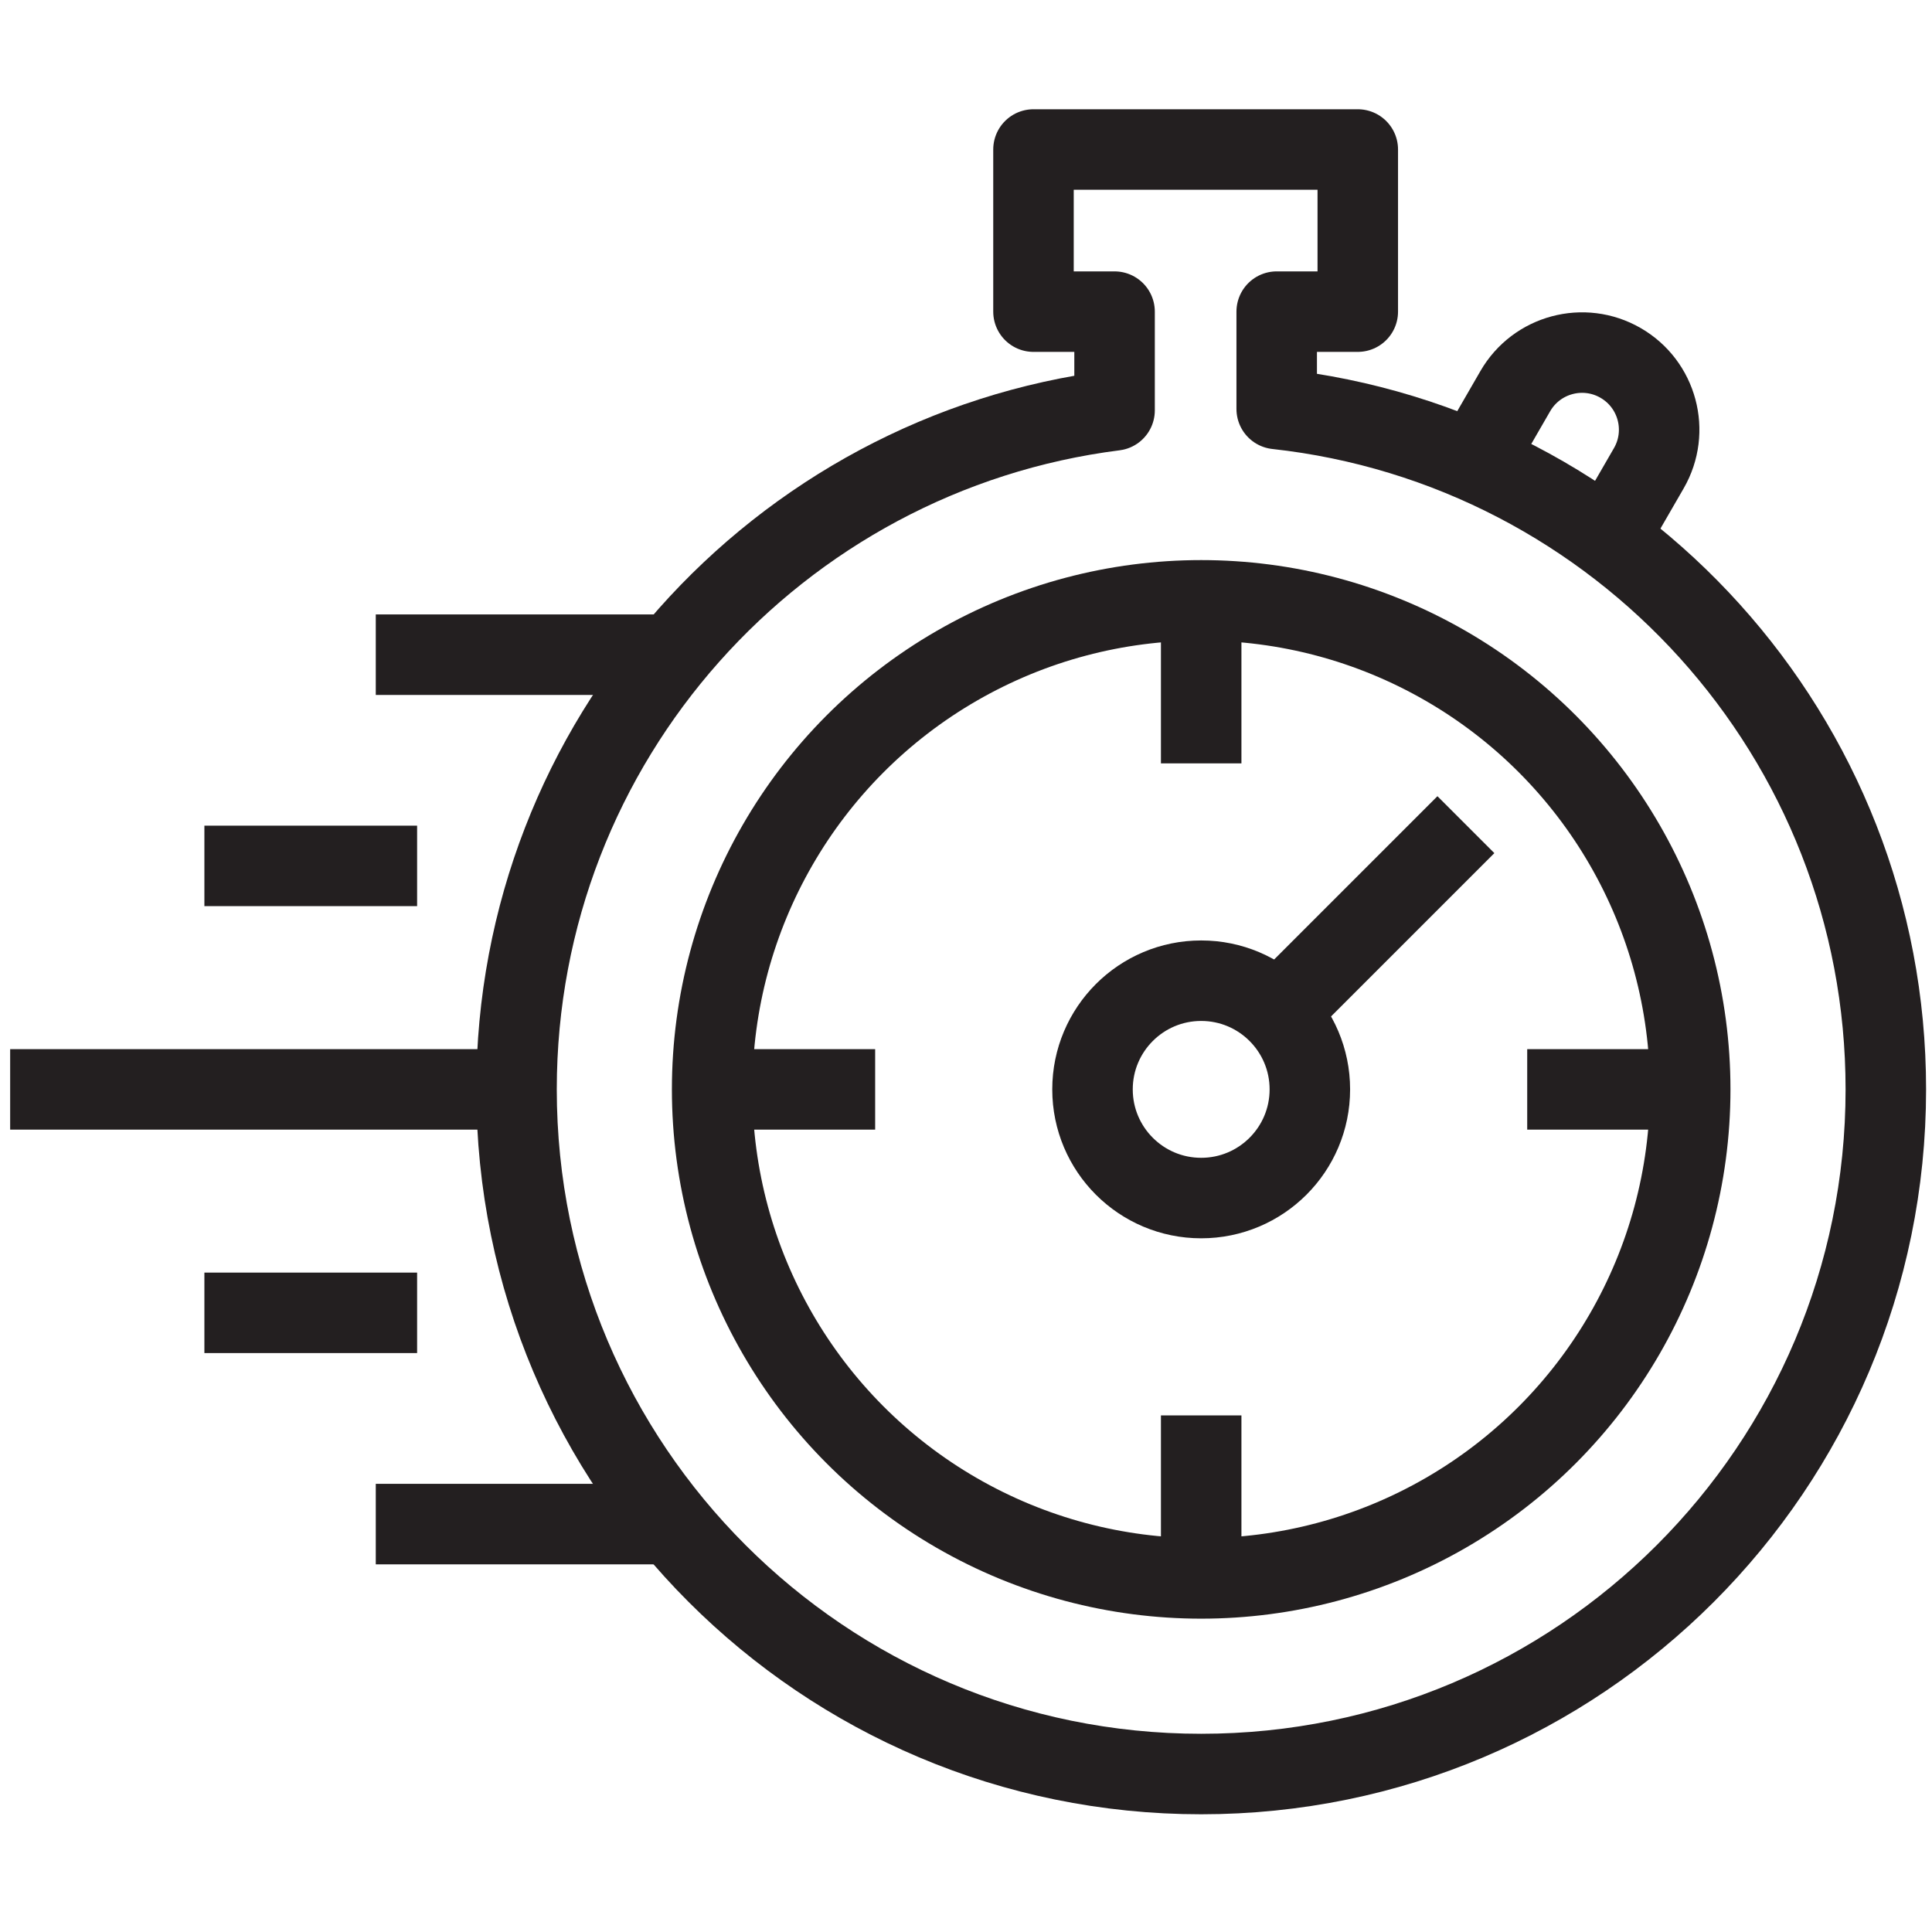
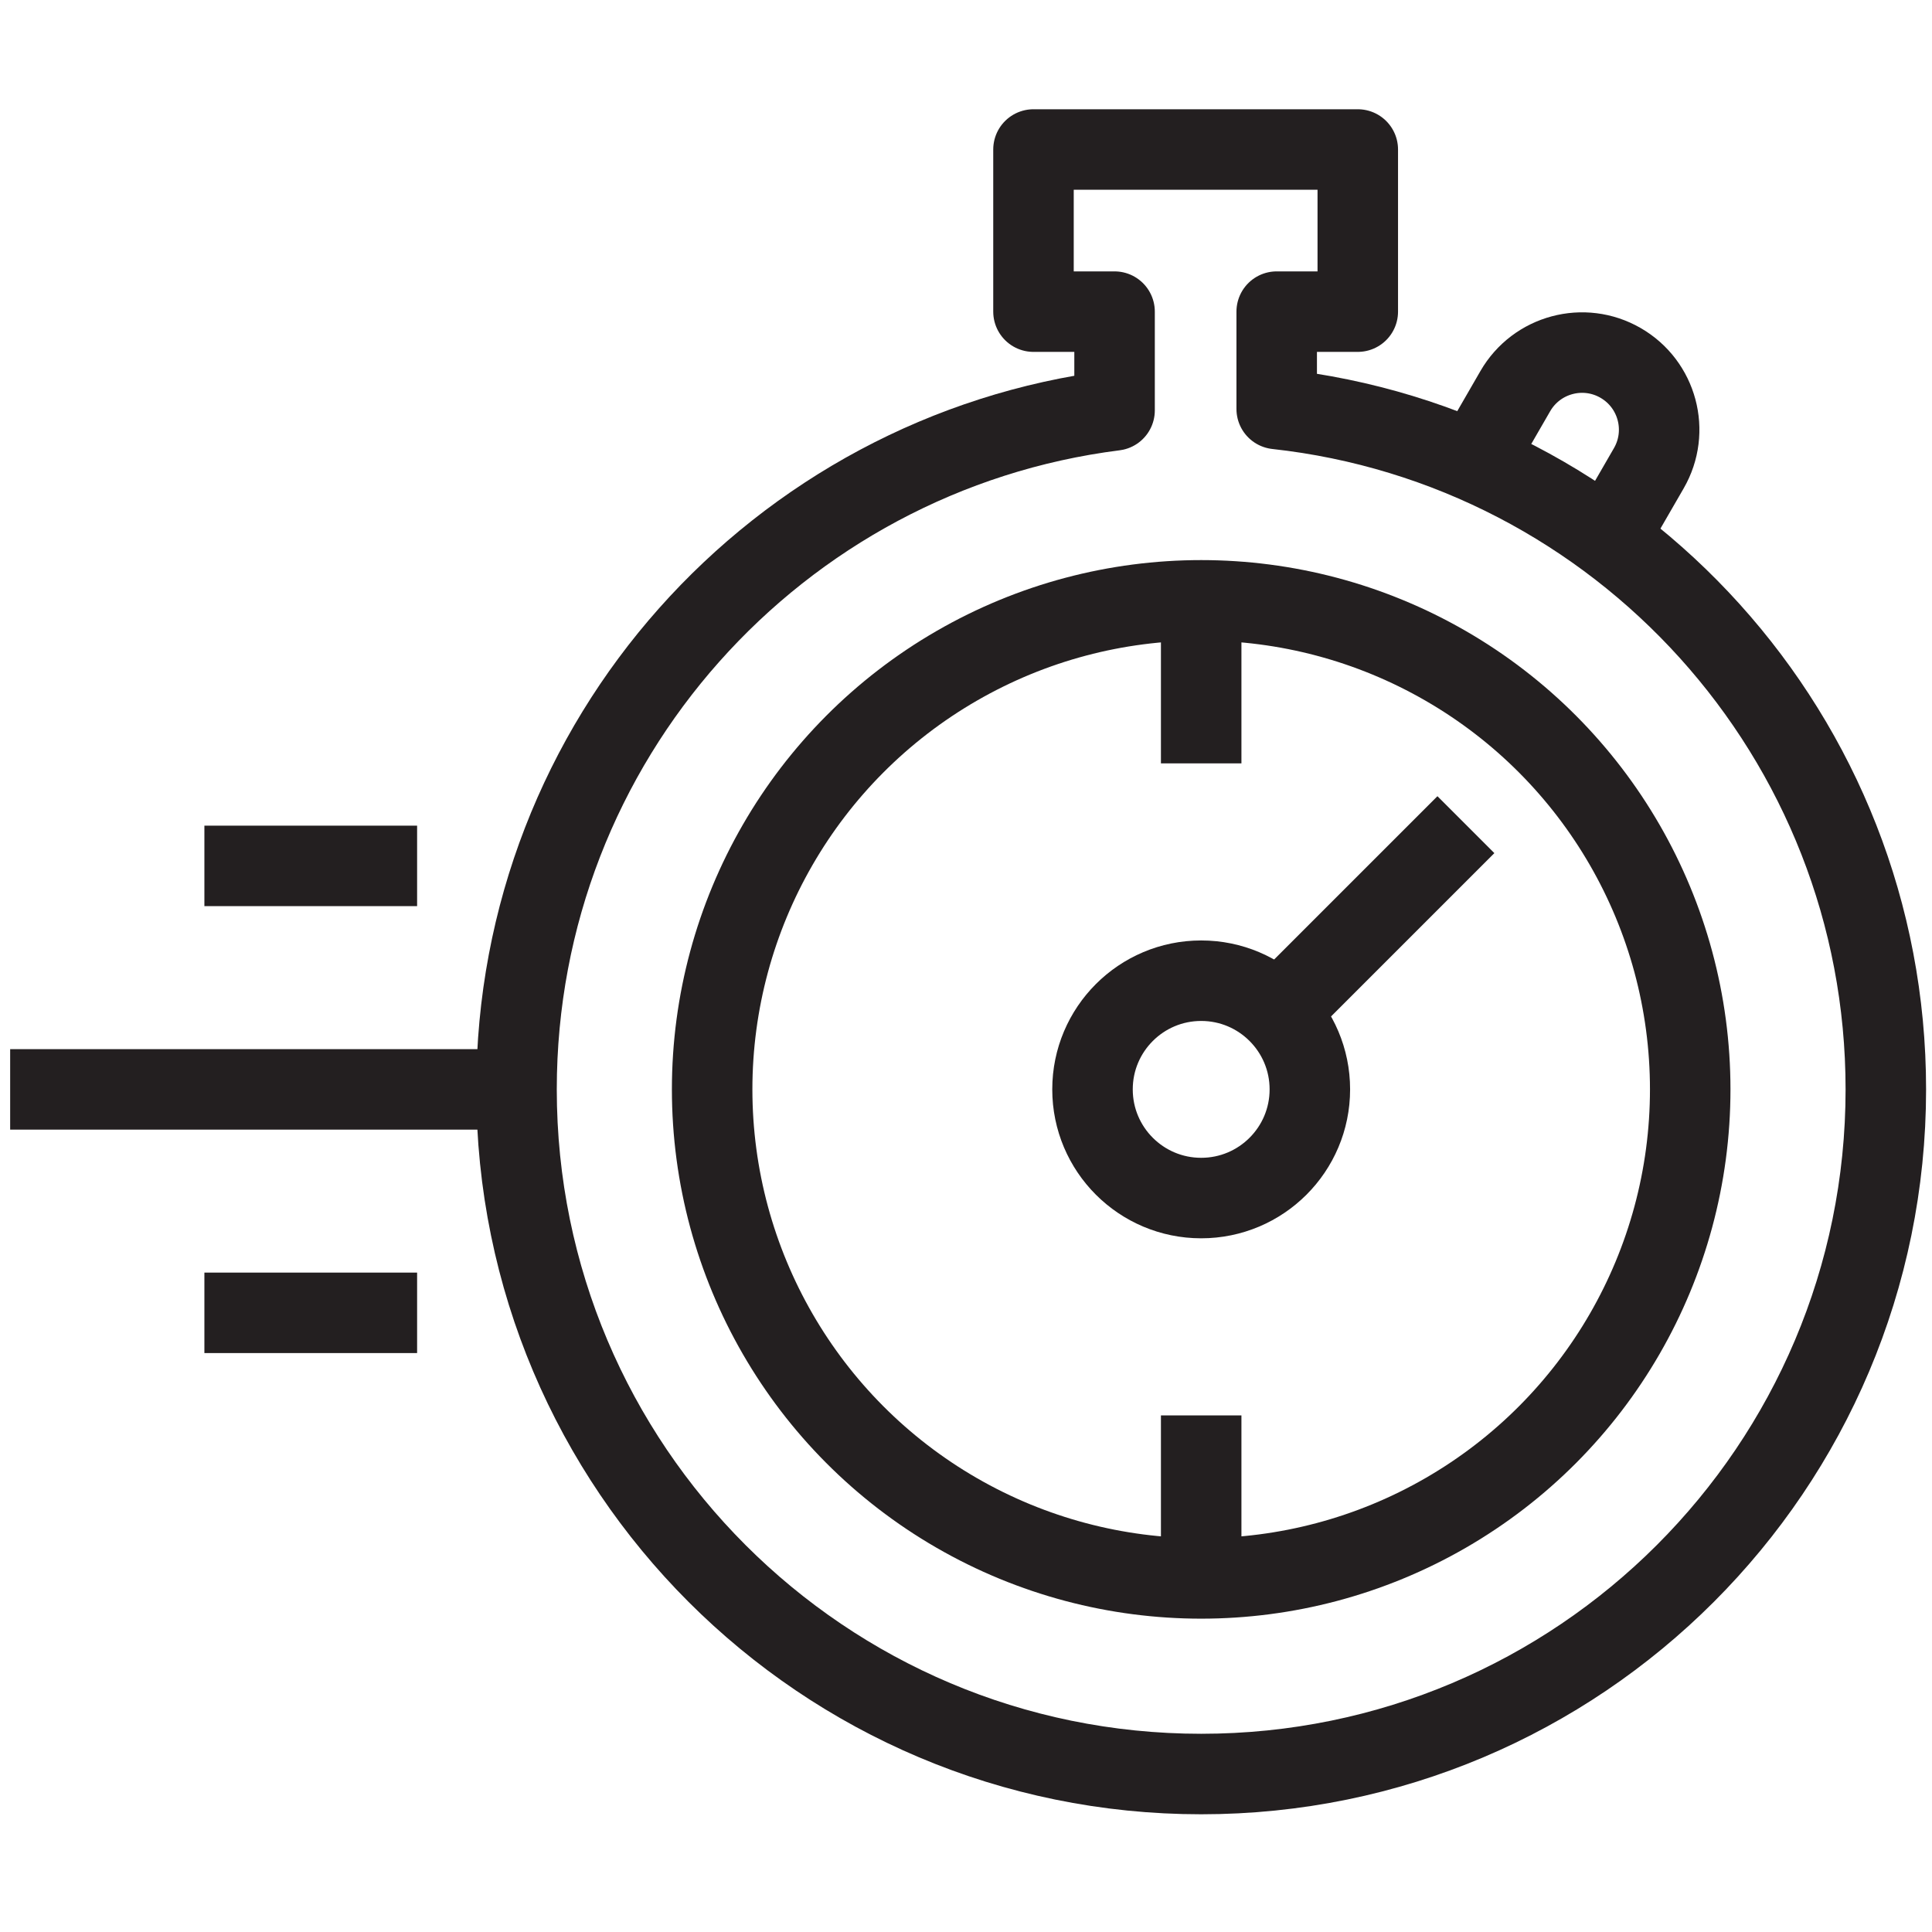
<svg xmlns="http://www.w3.org/2000/svg" version="1.1" id="Layer_1" x="0px" y="0px" viewBox="0 0 144 144" style="enable-background:new 0 0 144 144;" xml:space="preserve">
  <style type="text/css">
	.st0{fill:none;stroke:#231F20;stroke-width:6;stroke-linejoin:round;stroke-miterlimit:10;}
</style>
  <g>
    <circle class="st0" cx="89.529" cy="81.196" r="36.45" />
    <circle class="st0" cx="89.529" cy="81.196" r="8.1" />
    <path class="st0" d="M95.158,30.482v-7.255h6.043V11.143H77.03v12.085h6.043v7.359   c-25.133,3.175-44.574,24.615-44.574,50.609c0,28.183,22.847,51.03,51.03,51.03c28.183,0,51.03-22.847,51.03-51.03   C140.559,54.916,120.691,33.285,95.158,30.482z" />
    <line class="st0" x1="89.529" y1="44.746" x2="89.529" y2="56.896" />
-     <line class="st0" x1="53.079" y1="81.196" x2="65.229" y2="81.196" />
    <line class="st0" x1="89.529" y1="117.646" x2="89.529" y2="105.496" />
-     <line class="st0" x1="125.979" y1="81.196" x2="113.829" y2="81.196" />
    <line class="st0" x1="96.891" y1="73.833" x2="109.259" y2="61.466" />
    <path class="st0" d="M119.904,40.076l2.989-5.177c1.587-2.748,0.645-6.262-2.103-7.849   c-2.748-1.587-6.262-0.645-7.849,2.103l-3.072,5.32" />
    <line class="st0" x1="38.499" y1="81.196" x2="0.757" y2="81.196" />
-     <line class="st0" x1="50.585" y1="48.796" x2="28.008" y2="48.796" />
    <line class="st0" x1="31.089" y1="64.54" x2="15.234" y2="64.54" />
-     <line class="st0" x1="50.585" y1="113.596" x2="28.008" y2="113.596" />
    <line class="st0" x1="31.089" y1="97.851" x2="15.234" y2="97.851" />
  </g>
</svg>